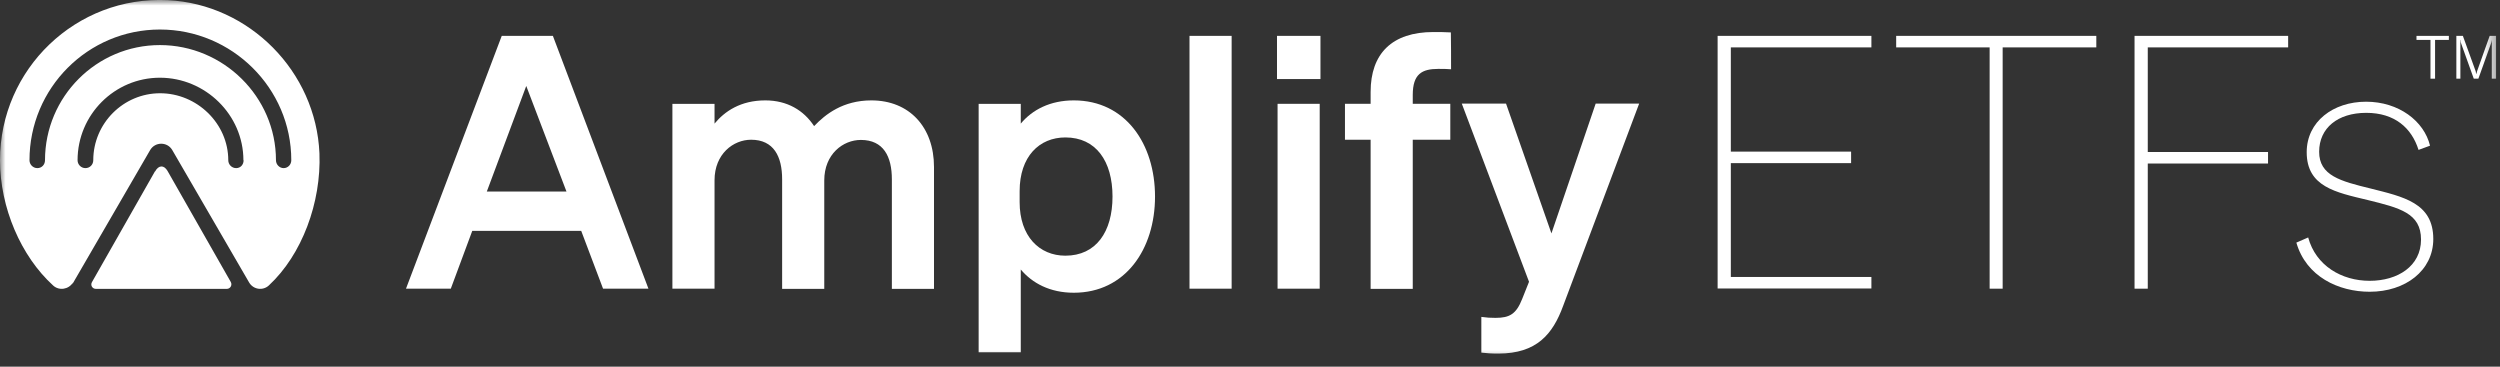
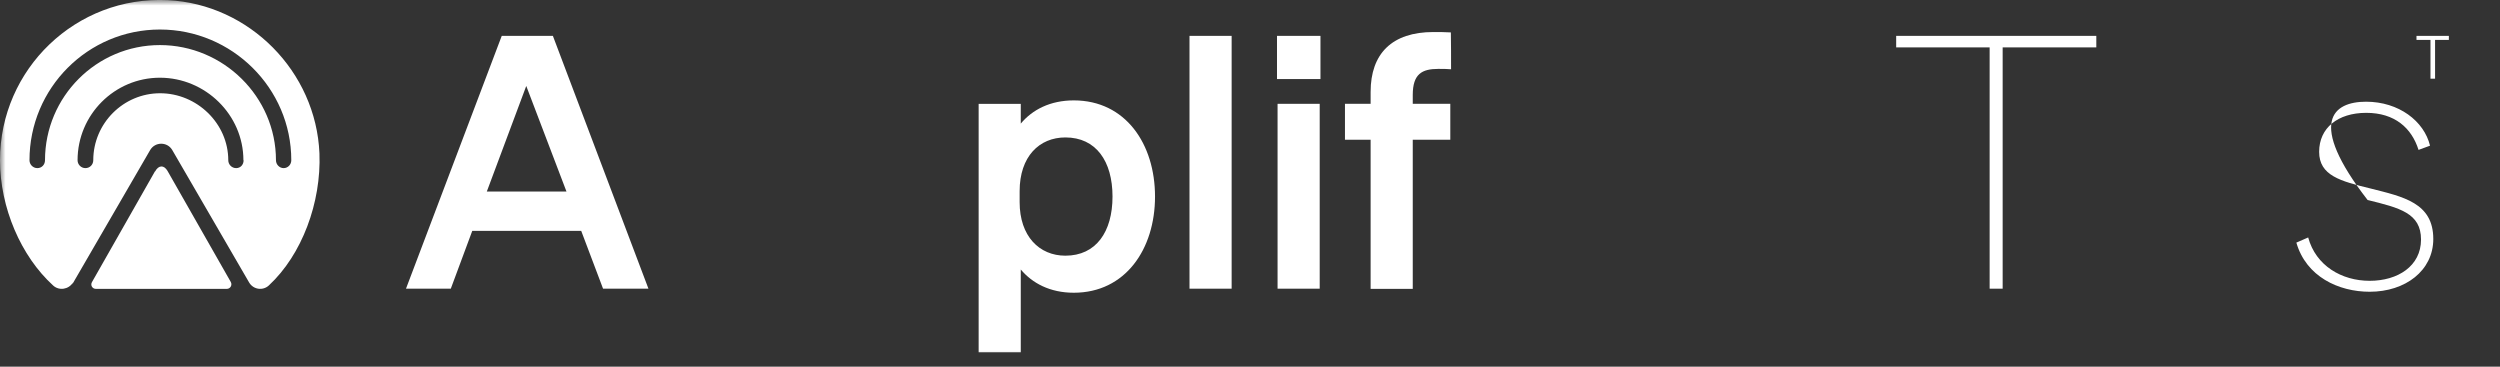
<svg xmlns="http://www.w3.org/2000/svg" width="225" height="33" viewBox="0 0 225 33" fill="none">
  <rect x="0" y="0" width="225" height="33" fill="#333333" stroke="none" />
  <g clip-path="url(#clip0_9352_67944)">
    <mask id="mask0_9352_67944" style="mask-type:luminance" maskUnits="userSpaceOnUse" x="0" y="-1" width="225" height="33">
      <path d="M224.671 -0.003H0V31.82H224.671V-0.003Z" fill="white" />
    </mask>
    <g mask="url(#mask0_9352_67944)">
      <path d="M6.567 25.428C6.188 26.05 5.326 26.188 4.792 25.704C1.879 23.061 0 18.673 0 14.423C0 6.216 6.843 -0.383 15.099 0.014C22.441 0.377 28.439 6.441 28.75 13.801C28.922 18.223 27.181 22.922 24.199 25.687C23.665 26.188 22.803 26.067 22.424 25.428L15.495 13.49C15.047 12.747 13.961 12.747 13.513 13.507L6.498 25.6M26.216 14.423C26.216 7.927 20.873 2.657 14.392 2.657C7.911 2.657 2.654 7.927 2.654 14.423C2.654 14.803 2.965 15.131 3.361 15.131C3.757 15.131 4.05 14.82 4.05 14.423C4.05 8.704 8.687 4.057 14.392 4.057C20.097 4.057 24.837 8.704 24.837 14.423C24.837 14.803 25.147 15.131 25.526 15.131C25.906 15.131 26.216 14.82 26.216 14.423ZM21.907 14.423C21.907 10.328 18.477 6.994 14.392 6.994C10.307 6.994 6.981 10.328 6.981 14.423C6.981 14.803 7.291 15.131 7.687 15.131C8.084 15.131 8.394 14.82 8.394 14.423C8.394 11.105 11.1 8.393 14.409 8.393C17.719 8.393 20.545 11.105 20.545 14.423C20.545 14.803 20.855 15.131 21.252 15.131C21.648 15.131 21.924 14.82 21.924 14.423" fill="white" />
    </g>
    <mask id="mask1_9352_67944" style="mask-type:luminance" maskUnits="userSpaceOnUse" x="0" y="-1" width="225" height="34">
      <path d="M224.671 -0.003H0V32.632H224.671V-0.003Z" fill="white" />
    </mask>
    <g mask="url(#mask1_9352_67944)">
      <path d="M13.944 15.426L8.274 25.395C8.119 25.671 8.308 25.999 8.636 25.999H20.408C20.735 25.999 20.925 25.654 20.77 25.377L15.082 15.392C14.755 14.822 14.272 14.856 13.962 15.426" fill="white" />
      <path d="M49.759 3.228L58.36 25.981H54.275L52.31 20.781H42.503L40.572 25.981H36.539L45.157 3.228H49.759ZM43.83 17.239H50.983L47.363 7.737L43.813 17.239H43.83Z" fill="white" />
-       <path d="M64.308 25.983H60.516V9.346H64.308V11.125C65.221 10.019 66.652 9.035 68.875 9.035C70.857 9.035 72.34 9.933 73.27 11.35C74.287 10.279 75.873 9.035 78.424 9.035C81.837 9.035 84.06 11.436 84.06 15.03V26H80.268V16.135C80.268 14.079 79.51 12.594 77.476 12.594C75.873 12.594 74.184 13.872 74.184 16.239V26H70.392V16.135C70.392 14.079 69.633 12.576 67.6 12.576C65.997 12.576 64.308 13.855 64.308 16.222V26.017V25.983Z" fill="white" />
      <path d="M91.87 24.255V31.701H88.078V9.346H91.87V11.125C92.904 9.881 94.507 9.035 96.644 9.035C101.298 9.035 103.952 12.956 103.952 17.69C103.952 22.424 101.281 26.346 96.644 26.346C94.49 26.346 92.904 25.482 91.87 24.255ZM91.767 18.191C91.767 21.266 93.542 23.011 95.886 23.011C98.644 23.011 100.126 20.869 100.126 17.69C100.126 14.511 98.644 12.369 95.886 12.369C93.542 12.369 91.767 14.079 91.767 17.206V18.191Z" fill="white" />
      <path d="M110.847 3.228H107.055V25.981H110.847V3.228Z" fill="white" />
      <path d="M114.93 3.228H118.842V7.115H114.93V3.228ZM118.773 25.981H114.981V9.344H118.773V25.981Z" fill="white" />
      <path d="M130.596 6.234C130.147 6.2 129.941 6.2 129.458 6.2C127.976 6.2 127.148 6.649 127.148 8.549V9.344H130.527V12.575H127.148V25.998H123.356V12.575H121.047V9.344H123.356V8.273C123.356 4.818 125.287 2.883 129.01 2.883C129.613 2.883 129.906 2.883 130.578 2.917C130.596 2.917 130.596 6.252 130.596 6.252" fill="white" />
-       <path d="M134.872 31.821C134.079 31.821 133.855 31.786 133.321 31.735V28.521C133.82 28.59 134.113 28.608 134.596 28.608C135.871 28.608 136.458 28.262 136.992 26.915L137.612 25.36L131.562 9.327H135.544L139.629 21.006L143.61 9.327H147.523L140.68 27.536C139.75 30.076 138.302 31.821 134.855 31.821" fill="white" />
-       <path d="M168.426 3.228V4.265H155.775V13.646H166.599V14.682H155.775V24.927H168.426V25.964H154.586V3.228H168.426Z" fill="white" />
      <path d="M180.239 4.265V25.981H179.067V4.265H170.656V3.228H188.668V4.265H180.239Z" fill="white" />
-       <path d="M192.109 25.981V3.228H205.933V4.265H193.299V13.68H204.123V14.717H193.299V25.981H192.109Z" fill="white" />
-       <path d="M207.74 21.386C208.43 23.908 210.74 25.273 213.273 25.273C215.807 25.273 217.892 23.943 217.892 21.559C217.892 19.175 215.962 18.708 213.084 18C210.205 17.309 207.603 16.808 207.603 13.698C207.603 10.934 209.998 9.154 212.946 9.154C215.893 9.154 218.168 10.899 218.703 13.111L217.668 13.491C217.048 11.521 215.531 10.156 212.963 10.156C210.395 10.156 208.723 11.521 208.723 13.663C208.723 15.806 210.653 16.307 213.342 16.963C216.272 17.706 218.996 18.242 218.996 21.507C218.996 24.358 216.479 26.258 213.273 26.258C210.464 26.258 207.551 24.893 206.672 21.835L207.74 21.369V21.386Z" fill="white" />
+       <path d="M207.74 21.386C208.43 23.908 210.74 25.273 213.273 25.273C215.807 25.273 217.892 23.943 217.892 21.559C217.892 19.175 215.962 18.708 213.084 18C207.603 10.934 209.998 9.154 212.946 9.154C215.893 9.154 218.168 10.899 218.703 13.111L217.668 13.491C217.048 11.521 215.531 10.156 212.963 10.156C210.395 10.156 208.723 11.521 208.723 13.663C208.723 15.806 210.653 16.307 213.342 16.963C216.272 17.706 218.996 18.242 218.996 21.507C218.996 24.358 216.479 26.258 213.273 26.258C210.464 26.258 207.551 24.893 206.672 21.835L207.74 21.369V21.386Z" fill="white" />
    </g>
    <mask id="mask2_9352_67944" style="mask-type:luminance" maskUnits="userSpaceOnUse" x="0" y="-1" width="225" height="33">
      <path d="M224.671 -0.003H0V31.82H224.671V-0.003Z" fill="white" />
    </mask>
    <g mask="url(#mask2_9352_67944)">
      <path d="M217.484 3.229H220.397V3.592H219.156V7.082H218.743V3.592H217.484V3.229Z" fill="white" />
-       <path d="M221.072 7.082V3.229H221.658L222.778 6.322C222.778 6.322 222.83 6.443 222.83 6.495C222.83 6.547 222.83 6.598 222.864 6.65H222.882C222.882 6.65 222.882 6.547 222.916 6.495C222.916 6.443 222.951 6.391 222.968 6.322L224.071 3.229H224.657V7.082H224.261V3.99C224.261 3.851 224.261 3.696 224.261 3.592C224.243 3.731 224.209 3.869 224.157 4.007L223.054 7.082H222.64L221.537 4.007C221.486 3.886 221.451 3.765 221.434 3.592H221.417C221.434 3.713 221.434 3.834 221.434 3.99V7.082H221.055H221.072Z" fill="white" />
    </g>
  </g>
  <defs>
    <clipPath id="clip0_9352_67944">
      <rect width="224.671" height="32.635" fill="white" />
    </clipPath>
  </defs>
</svg>